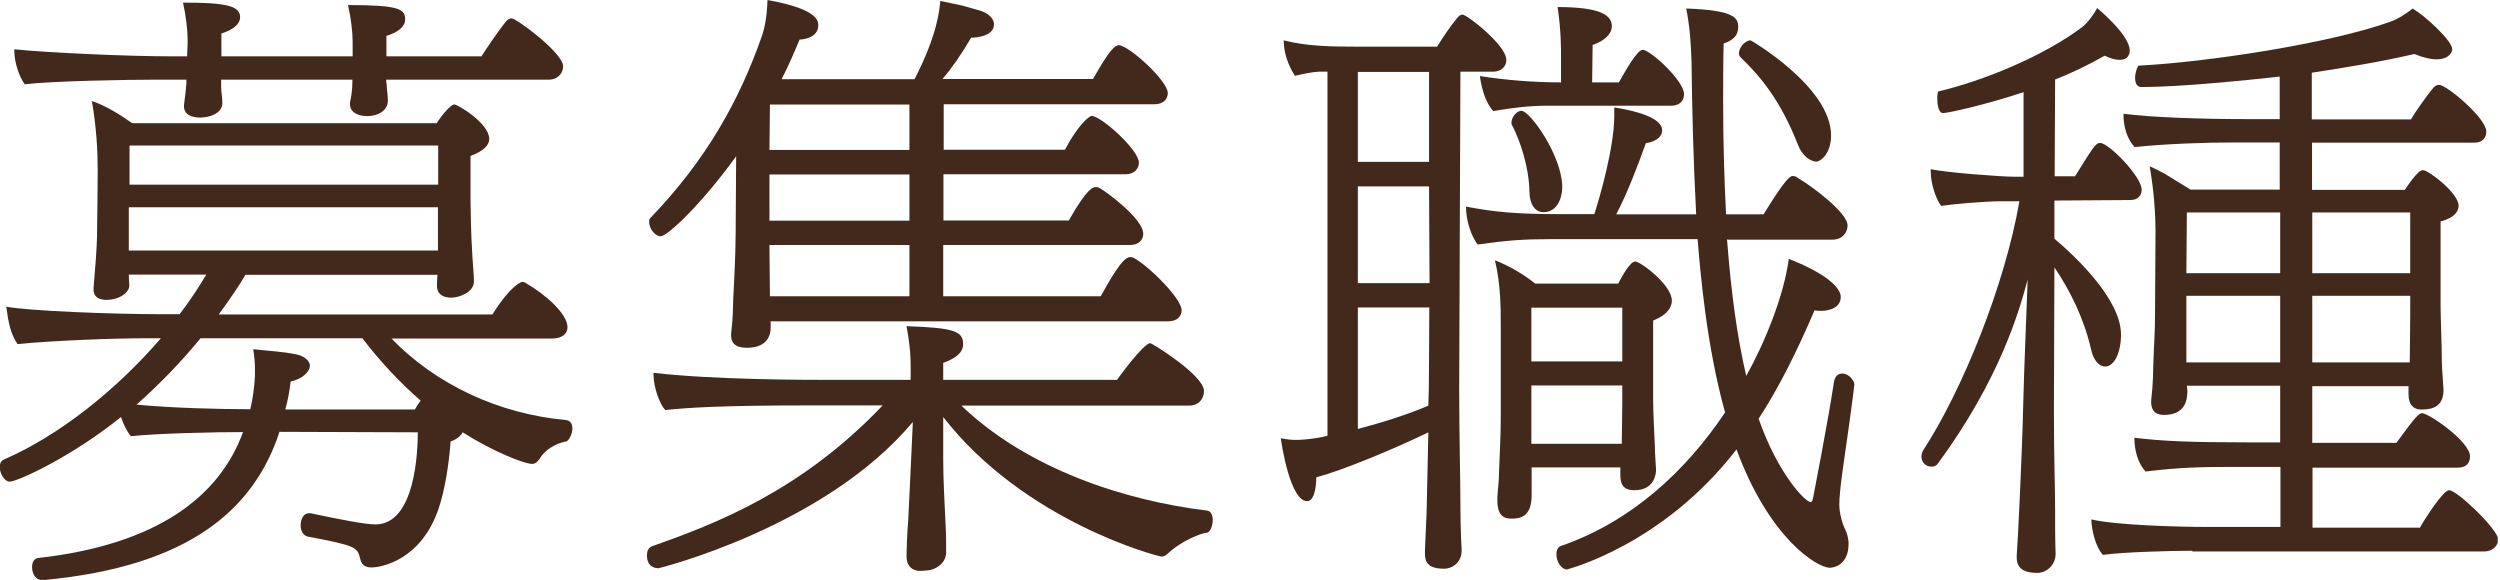
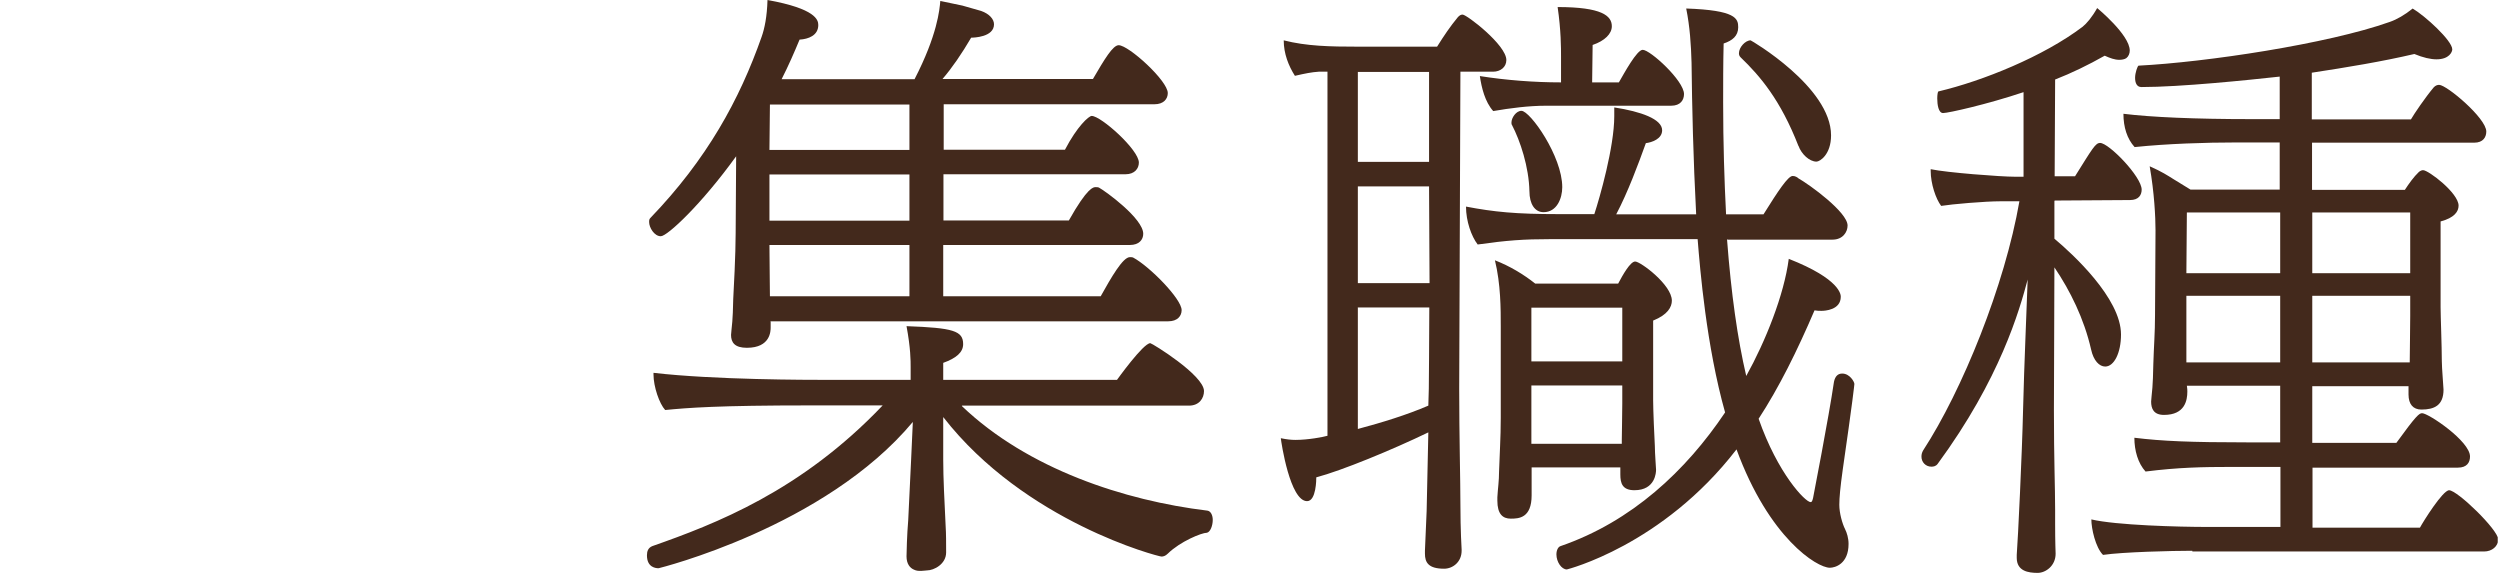
<svg xmlns="http://www.w3.org/2000/svg" width="194" height="45" viewBox="0 0 194 45" fill="none">
  <g clip-path="url(#clip0_3527_17155)">
-     <path d="M30.326 26.211C33.815 29.87 38.794 32.133 43.868 32.586C44.283 32.623 44.415 32.906 44.415 33.265C44.415 33.68 44.151 34.208 43.924 34.264C43.604 34.302 42.472 34.623 41.887 35.584C41.699 35.849 41.529 35.999 41.303 35.999C40.661 35.999 38.172 35 35.909 33.548C35.72 33.868 35.418 34.095 34.966 34.264C34.834 36.075 34.513 38.074 34.023 39.507C32.665 43.449 29.628 44.034 28.817 44.034C28.27 44.034 28.044 43.77 27.95 43.355C27.724 42.487 27.724 42.355 23.876 41.639C23.518 41.544 23.329 41.186 23.329 40.771C23.329 40.281 23.555 39.828 23.97 39.828H24.102C26.403 40.318 28.365 40.696 29.119 40.696C32.25 40.696 32.42 34.943 32.42 33.548L21.688 33.51C19.746 39.432 14.804 43.958 3.356 45.014H3.262C2.772 45.014 2.489 44.524 2.489 44.015C2.489 43.657 2.621 43.336 2.979 43.298C12.221 42.261 17.049 38.508 18.859 33.529C16.728 33.529 12.296 33.623 10.165 33.849C9.844 33.491 9.58 32.944 9.392 32.359C5.506 35.49 1.338 37.376 0.754 37.376C0.339 37.376 -0.02 36.735 -0.02 36.245C-0.02 35.981 0.075 35.754 0.301 35.66C4.563 33.812 9.033 30.266 12.485 26.249H11.315C8.732 26.249 3.979 26.437 1.357 26.701C0.81 25.89 0.641 24.985 0.49 23.797C2.074 24.118 8.675 24.382 12.485 24.382H13.937C14.71 23.382 15.389 22.345 16.012 21.308H9.995C9.995 21.628 10.033 21.986 10.033 22.175C10.033 22.665 9.316 23.269 8.26 23.269C7.807 23.269 7.26 23.137 7.26 22.458V22.326L7.449 19.968C7.543 18.516 7.543 17.969 7.543 17.064C7.543 17.064 7.581 14.763 7.581 13.179C7.581 11.727 7.487 9.878 7.128 7.841C8.128 8.162 9.297 8.879 10.259 9.558H33.891C34.381 8.784 35.022 8.105 35.249 8.105C35.513 8.105 37.965 9.558 37.965 10.784C37.965 11.274 37.512 11.727 36.512 12.104V15.461C36.512 15.781 36.55 18.365 36.644 19.629C36.682 20.44 36.776 21.251 36.776 21.798V21.836C36.776 22.703 35.607 23.099 35.004 23.099C34.4 23.099 33.91 22.835 33.91 22.194C33.91 22.1 33.91 21.741 33.947 21.326H19.048C18.463 22.326 17.728 23.363 16.973 24.401H38.21C39.662 22.1 40.473 21.873 40.511 21.873C40.643 21.873 40.737 21.911 40.869 22.005C42.359 22.873 44.038 24.363 44.038 25.4C44.038 25.89 43.623 26.268 42.868 26.268H30.288L30.326 26.211ZM29.968 6.163C29.968 6.295 29.968 6.427 30.006 6.521C30.006 6.974 30.1 7.389 30.1 7.785C30.1 8.652 29.232 9.011 28.516 9.011C27.874 9.011 27.158 8.784 27.158 8.068V7.936C27.252 7.577 27.346 6.936 27.346 6.314V6.182H17.162V6.729C17.162 7.144 17.256 7.54 17.256 7.992C17.256 8.803 16.257 9.124 15.54 9.124C14.955 9.124 14.276 8.935 14.276 8.256V8.162C14.314 7.804 14.408 7.219 14.465 6.446V6.182H12.013C10.165 6.182 4.13 6.276 1.923 6.54C1.508 5.993 1.112 4.862 1.112 3.956V3.824C3.564 4.088 9.939 4.371 13.201 4.371H14.521C14.559 3.692 14.559 3.051 14.559 3.051C14.559 2.334 14.427 1.203 14.201 0.203C17.464 0.203 18.633 0.429 18.633 1.335C18.633 1.882 18.048 2.334 17.181 2.598V4.371H27.365V3.24C27.365 2.466 27.233 1.391 27.007 0.392C31.043 0.392 31.439 0.712 31.439 1.523C31.439 2.07 30.854 2.523 29.987 2.787V4.371H37.361C37.776 3.73 38.681 2.372 39.304 1.618C39.436 1.486 39.568 1.429 39.718 1.429C40.077 1.429 43.698 4.107 43.698 5.144C43.698 5.635 43.34 6.182 42.566 6.182H29.987L29.968 6.163ZM34.004 16.083H9.995V19.44H33.985V16.083H34.004ZM34.004 11.293H10.052V14.329H34.004V11.293ZM15.578 26.23C14.126 28.003 12.447 29.757 10.599 31.398C13.277 31.662 17.068 31.756 19.425 31.756C19.614 30.945 19.746 30.04 19.784 29.134V28.682C19.784 28.191 19.746 27.682 19.651 27.098C20.821 27.23 22.009 27.286 23.046 27.512C23.631 27.644 24.046 28.003 24.046 28.38C24.046 28.833 23.461 29.417 22.556 29.606C22.462 30.379 22.33 31.096 22.141 31.775H32.193C32.325 31.549 32.457 31.322 32.646 31.096C31.099 29.738 29.572 28.154 28.12 26.249H15.578V26.23Z" fill="#43291C" />
    <path d="M74.646 31.515C79.757 36.4 87.282 38.852 93.694 39.625C93.958 39.663 94.109 39.983 94.109 40.342C94.109 40.794 93.921 41.285 93.657 41.341C93.242 41.341 91.582 42.02 90.62 42.963C90.431 43.152 90.262 43.189 90.13 43.189C89.903 43.189 79.531 40.511 73.194 32.364V35.664C73.194 37.117 73.288 38.833 73.382 40.832C73.42 41.379 73.42 42.19 73.42 42.869C73.42 43.774 72.477 44.264 71.93 44.264C71.798 44.264 71.666 44.302 71.477 44.302C71.289 44.302 71.119 44.302 70.93 44.208C70.61 44.076 70.346 43.755 70.346 43.171C70.346 42.944 70.383 41.454 70.478 40.36L70.704 35.645L70.836 32.741C64.009 40.926 51.108 44.095 51.108 44.095C50.92 44.095 50.203 44.057 50.203 43.095C50.203 42.775 50.297 42.511 50.618 42.379C55.503 40.662 62.16 38.116 68.497 31.459H62.971C55.635 31.459 53.372 31.647 51.618 31.817C51.165 31.326 50.712 30.006 50.712 29.063V28.931C55.371 29.478 62.802 29.478 64.103 29.478H70.666V28.479C70.666 27.988 70.666 27.026 70.346 25.31C73.967 25.442 74.74 25.669 74.74 26.706C74.74 27.347 74.193 27.8 73.194 28.158V29.478H86.678C86.678 29.478 88.715 26.63 89.262 26.63C89.394 26.63 93.43 29.12 93.43 30.346C93.43 30.893 93.072 31.477 92.261 31.477H74.646V31.515ZM59.803 24.952V25.404C59.803 25.669 59.803 26.989 57.955 26.989C57.012 26.989 56.729 26.574 56.729 25.989C56.729 25.857 56.766 25.725 56.766 25.574C56.861 24.895 56.898 23.537 56.898 23.217C56.936 22.575 57.087 19.69 57.087 18.106L57.125 12.127C54.447 15.842 51.787 18.332 51.278 18.332C50.769 18.332 50.373 17.653 50.373 17.238C50.373 17.106 50.373 17.012 50.467 16.917C54.861 12.353 57.389 7.733 59.105 2.848C59.331 2.207 59.52 1.301 59.558 0C63.311 0.679 63.499 1.547 63.499 1.943C63.499 2.754 62.726 3.036 62.047 3.074C61.632 4.074 61.18 5.111 60.652 6.148H70.968C72.741 2.716 72.911 0.754 72.967 0.075L74.683 0.434L76.136 0.849C76.777 1.075 77.135 1.49 77.135 1.886C77.135 2.886 75.551 2.923 75.362 2.923C74.646 4.149 73.872 5.281 73.137 6.13H84.811C85.716 4.583 86.358 3.508 86.81 3.508C87.584 3.508 90.62 6.262 90.62 7.223C90.62 7.676 90.299 8.091 89.583 8.091H73.231V11.618H82.642C83.585 9.807 84.491 8.996 84.717 8.996C85.434 8.996 88.376 11.618 88.376 12.617C88.376 13.07 88.055 13.523 87.338 13.523H73.212V17.106H82.944C84.396 14.522 84.849 14.522 85.019 14.522C85.113 14.522 85.207 14.522 85.283 14.56C85.773 14.824 88.715 16.955 88.715 18.143C88.715 18.596 88.395 19.011 87.678 19.011H73.194V22.99H85.415C86.226 21.538 87.131 19.954 87.678 19.954C87.772 19.954 87.867 19.954 87.942 19.992C89.206 20.671 91.695 23.198 91.695 24.065C91.695 24.518 91.374 24.933 90.658 24.933H59.746L59.803 24.952ZM70.572 8.11H59.746L59.709 11.637H70.572V8.11ZM70.572 13.541H59.709V17.125H70.572V13.541ZM70.572 19.011H59.709C59.709 20.369 59.746 21.859 59.746 22.99H70.572V19.011Z" fill="#43291C" />
    <path d="M110.707 39.663L110.839 33.552C108.029 34.91 104.087 36.532 102.144 37.041C102.144 37.173 102.144 38.889 101.428 38.889C100.107 38.889 99.428 34.363 99.391 34.005C99.843 34.099 100.202 34.137 100.522 34.137C101.522 34.137 102.691 33.91 103.012 33.816V5.564H102.333C101.786 5.601 101.295 5.696 100.485 5.884C99.994 5.111 99.617 4.168 99.617 3.131C101.39 3.583 103.2 3.621 105.369 3.621H111.518C112.065 2.753 112.517 2.075 113.14 1.32C113.272 1.188 113.366 1.132 113.498 1.132C113.819 1.132 116.893 3.489 116.893 4.658C116.893 5.205 116.44 5.564 115.855 5.564H113.328L113.234 30.138C113.234 33.797 113.328 37.38 113.328 39.153C113.328 41.153 113.422 42.642 113.422 42.642V42.737C113.422 43.604 112.744 44.132 112.065 44.132C110.839 44.132 110.575 43.642 110.575 42.963V42.737L110.707 39.663ZM110.895 5.582H105.369V12.561H110.895V5.582ZM110.933 21.972C110.933 19.445 110.895 17.125 110.895 14.466H105.369V21.972H110.933ZM105.369 23.877V33.288C107.218 32.797 109.179 32.194 110.839 31.477C110.839 31.025 110.876 30.61 110.876 30.157C110.876 29.29 110.914 26.725 110.914 23.858H105.35L105.369 23.877ZM134.018 18.577C134.338 22.783 134.829 26.272 135.508 29.176C136.997 26.498 138.45 22.877 138.808 20.086C142.844 21.67 142.844 22.896 142.844 23.028C142.844 24.065 141.58 24.122 141.354 24.122C141.166 24.122 140.996 24.122 140.807 24.084C139.449 27.253 138.054 30.063 136.469 32.496C137.959 36.758 140.091 38.965 140.505 38.965C140.6 38.965 140.637 38.87 140.694 38.644C140.694 38.644 141.92 32.345 142.316 29.629C142.41 29.176 142.637 28.988 142.957 28.988C143.542 28.988 143.9 29.629 143.9 29.799C143.9 29.837 143.768 31.119 142.995 36.456C142.806 37.814 142.731 38.625 142.731 39.172C142.731 39.813 142.957 40.624 143.184 41.077C143.316 41.341 143.448 41.756 143.448 42.209C143.448 43.755 142.41 44.057 141.995 44.057C140.996 44.057 137.28 41.756 134.753 34.872C129.001 42.341 121.589 44.189 121.589 44.189C121.174 44.189 120.778 43.604 120.778 43.02C120.778 42.699 120.91 42.435 121.099 42.378C126.624 40.474 130.83 36.532 133.867 32.005C132.415 26.838 131.924 20.916 131.736 18.558H120.288C118.251 18.558 116.93 18.652 114.667 18.973C114.177 18.332 113.762 17.163 113.762 16.031C115.931 16.446 117.609 16.616 120.966 16.616H123.72C124.135 15.352 125.267 11.41 125.267 9.015V8.336C127.341 8.657 128.982 9.241 128.982 10.109C128.982 10.788 128.171 11.052 127.718 11.108C127.134 12.73 126.323 14.918 125.417 16.634H131.622C131.396 12.334 131.302 8.223 131.264 4.866C131.226 3.47 131.132 2.056 130.849 0.66C134.697 0.792 134.885 1.433 134.885 2.112C134.885 2.791 134.433 3.15 133.754 3.376C133.716 4.96 133.716 6.507 133.716 7.94C133.716 11.108 133.81 14.013 133.942 16.634H136.847C137.978 14.824 138.751 13.655 139.11 13.655C139.298 13.655 139.468 13.749 139.562 13.843C140.43 14.334 143.372 16.465 143.372 17.502C143.372 17.992 143.014 18.596 142.203 18.596H134.093L134.018 18.577ZM119.986 8.204C118.628 8.204 117.176 8.393 115.874 8.619C115.233 7.902 114.969 6.808 114.837 5.903C116.874 6.224 119.043 6.393 121.136 6.393V4.394C121.136 3.715 121.136 2.357 120.872 0.547C124.305 0.547 125.078 1.226 125.078 2.037C125.078 2.621 124.531 3.168 123.588 3.489L123.55 6.393H125.625C126.04 5.677 127.021 3.866 127.473 3.866C128.058 3.866 130.679 6.261 130.679 7.299C130.679 7.751 130.415 8.204 129.68 8.204H119.986ZM125.738 36.268H118.854V38.437C118.854 40.209 117.855 40.247 117.232 40.247C116.61 40.247 116.195 39.889 116.195 38.852V38.587C116.233 37.909 116.327 37.324 116.327 36.588C116.365 35.268 116.459 34.005 116.459 32.42V25.31C116.459 23.99 116.459 22.047 116.006 20.199C117.176 20.652 118.232 21.293 119.137 22.01H125.568C125.927 21.331 126.511 20.293 126.889 20.293C127.303 20.293 129.736 22.104 129.736 23.33C129.736 23.82 129.416 24.424 128.284 24.876V31.081C128.284 31.76 128.378 33.986 128.416 34.608C128.416 35.193 128.51 36.287 128.51 36.456C128.51 36.626 128.473 38.041 126.832 38.041C125.889 38.041 125.738 37.494 125.738 36.815V36.268ZM118.684 14.862C118.647 12.957 117.968 10.92 117.326 9.694C117.289 9.656 117.289 9.562 117.289 9.505C117.289 9.147 117.647 8.6 118.062 8.6C118.741 8.6 121.231 12.127 121.231 14.522C121.231 15.39 120.816 16.465 119.778 16.465C119.099 16.465 118.684 15.823 118.684 14.843V14.862ZM125.889 23.877H118.835V28.045H125.889V23.877ZM125.851 34.155C125.851 33.703 125.889 32.213 125.889 31.308V29.912H118.835V34.438H125.851V34.174V34.155ZM139.562 11.335C138.167 7.751 136.583 5.903 135.074 4.451C134.979 4.357 134.942 4.262 134.942 4.13C134.942 3.678 135.432 3.131 135.847 3.131C135.885 3.131 142.09 6.752 142.09 10.505C142.09 11.995 141.222 12.542 140.958 12.542C140.411 12.542 139.789 11.957 139.562 11.316V11.335Z" fill="#43291C" />
    <path d="M159.422 15.619V18.523C160.818 19.692 164.59 23.144 164.59 25.954C164.59 27.406 164.043 28.444 163.364 28.444C162.911 28.444 162.458 27.991 162.27 27.123C161.723 24.728 160.648 22.559 159.422 20.749L159.384 31.838C159.384 35.648 159.478 37.817 159.478 39.571V40.665C159.478 42.06 159.516 42.966 159.516 42.966C159.516 43.909 158.743 44.456 158.121 44.456C157.404 44.456 156.499 44.324 156.499 43.286V43.06C156.593 41.891 156.914 35.176 156.989 31.838C157.083 28.029 157.253 24.502 157.347 21.692C156.706 24.087 155.216 29.387 150.369 35.987C150.237 36.176 150.048 36.214 149.879 36.214C149.426 36.214 149.105 35.855 149.105 35.441C149.105 35.252 149.143 35.12 149.237 34.95C152.274 30.292 155.574 22.144 156.706 15.619H155.254C154.028 15.619 151.444 15.845 150.633 15.977C150.218 15.43 149.822 14.261 149.822 13.261V13.129C151.048 13.393 155.254 13.714 156.348 13.714H157.027V7.151C154.217 8.094 151.18 8.773 150.784 8.773C150.426 8.773 150.331 8.131 150.331 7.641C150.331 7.377 150.369 7.094 150.426 7.094C153.858 6.283 158.573 4.378 161.61 2.077C161.93 1.813 162.326 1.361 162.741 0.625C162.741 0.625 165.269 2.7 165.269 3.925C165.269 4.152 165.174 4.378 165.004 4.51C164.872 4.604 164.646 4.642 164.458 4.642C164.099 4.642 163.741 4.51 163.326 4.322C162.062 5.038 160.742 5.679 159.478 6.17L159.441 13.676H161.025C162.383 11.507 162.609 11.092 162.968 11.092C163.647 11.092 166.193 13.714 166.193 14.713C166.193 15.128 165.966 15.524 165.287 15.524L159.441 15.562L159.422 15.619ZM170.116 42.739C168.569 42.739 164.722 42.834 163.194 43.06C162.609 42.475 162.289 41.023 162.289 40.306C164.193 40.759 169.078 40.891 171.304 40.891H176.962V36.233H173.152C170.927 36.233 169.041 36.27 166.494 36.591C165.91 35.95 165.627 34.969 165.627 33.969C167.758 34.233 170.059 34.328 174.359 34.328H176.943V29.933H169.701C169.738 30.122 169.738 30.292 169.738 30.386C169.738 31.065 169.55 32.197 167.928 32.197C167.117 32.197 166.928 31.706 166.928 31.159C166.928 31.027 166.966 30.839 166.966 30.707C167.06 30.028 167.098 28.576 167.098 28.255C167.136 26.935 167.23 25.803 167.23 24.445L167.268 17.882C167.268 16.845 167.173 14.94 166.815 12.903C167.758 13.318 168.211 13.62 168.663 13.902L169.984 14.713H176.905V11.055H173.473C171.209 11.055 168.173 11.149 165.646 11.413C165.061 10.772 164.778 9.866 164.778 8.829C166.909 9.093 170.342 9.244 174.642 9.244H176.905V5.944C174.51 6.208 169.21 6.755 166.174 6.755C165.815 6.755 165.683 6.434 165.683 6.038C165.683 5.642 165.872 5.133 165.947 5.095C171.153 4.831 180.621 3.416 185.449 1.7C185.996 1.511 186.618 1.153 187.222 0.663C188.165 1.21 190.296 3.152 190.296 3.831C190.296 4.02 190.069 4.604 189.07 4.604C188.617 4.604 188.033 4.472 187.354 4.19C184.864 4.774 182.111 5.227 179.395 5.642V9.263H187.09C187.354 8.81 188.183 7.584 188.862 6.773C188.994 6.641 189.126 6.585 189.277 6.585C189.862 6.585 192.936 9.169 192.936 10.206C192.936 10.621 192.71 11.073 191.993 11.073H179.414V14.732H186.618C186.939 14.242 187.297 13.733 187.712 13.337C187.844 13.242 187.938 13.205 188.033 13.205C188.447 13.205 190.786 14.977 190.786 15.958C190.786 16.411 190.465 16.901 189.39 17.184V23.842C189.39 24.483 189.485 26.878 189.485 28.01C189.485 28.557 189.617 30.047 189.617 30.235C189.617 31.461 188.9 31.782 187.901 31.782C187.259 31.782 186.901 31.367 186.901 30.612V29.971H179.432V34.366H185.958C187.504 32.234 187.731 32.065 187.957 32.065C188.447 32.065 191.673 34.234 191.673 35.422C191.673 35.874 191.446 36.289 190.73 36.289H179.451V40.948H187.787C188.051 40.457 189.56 38.043 190.051 38.043C190.692 38.043 193.86 41.117 193.86 41.853C193.86 42.4 193.37 42.796 192.766 42.796H170.134L170.116 42.739ZM176.943 16.486H169.701L169.663 21.201H176.943V16.486ZM176.943 22.955H169.663V28.123H176.943V22.955ZM187.033 16.486H179.432V21.201H187.033V16.486ZM187.033 22.955H179.432V28.123H186.995C186.995 27.708 187.033 25.275 187.033 24.502V22.955Z" fill="#43291C" />
  </g>
  <defs>
    <clipPath id="clip0_3527_17155">
      <rect width="193.824" height="45" fill="white" />
    </clipPath>
  </defs>
</svg>